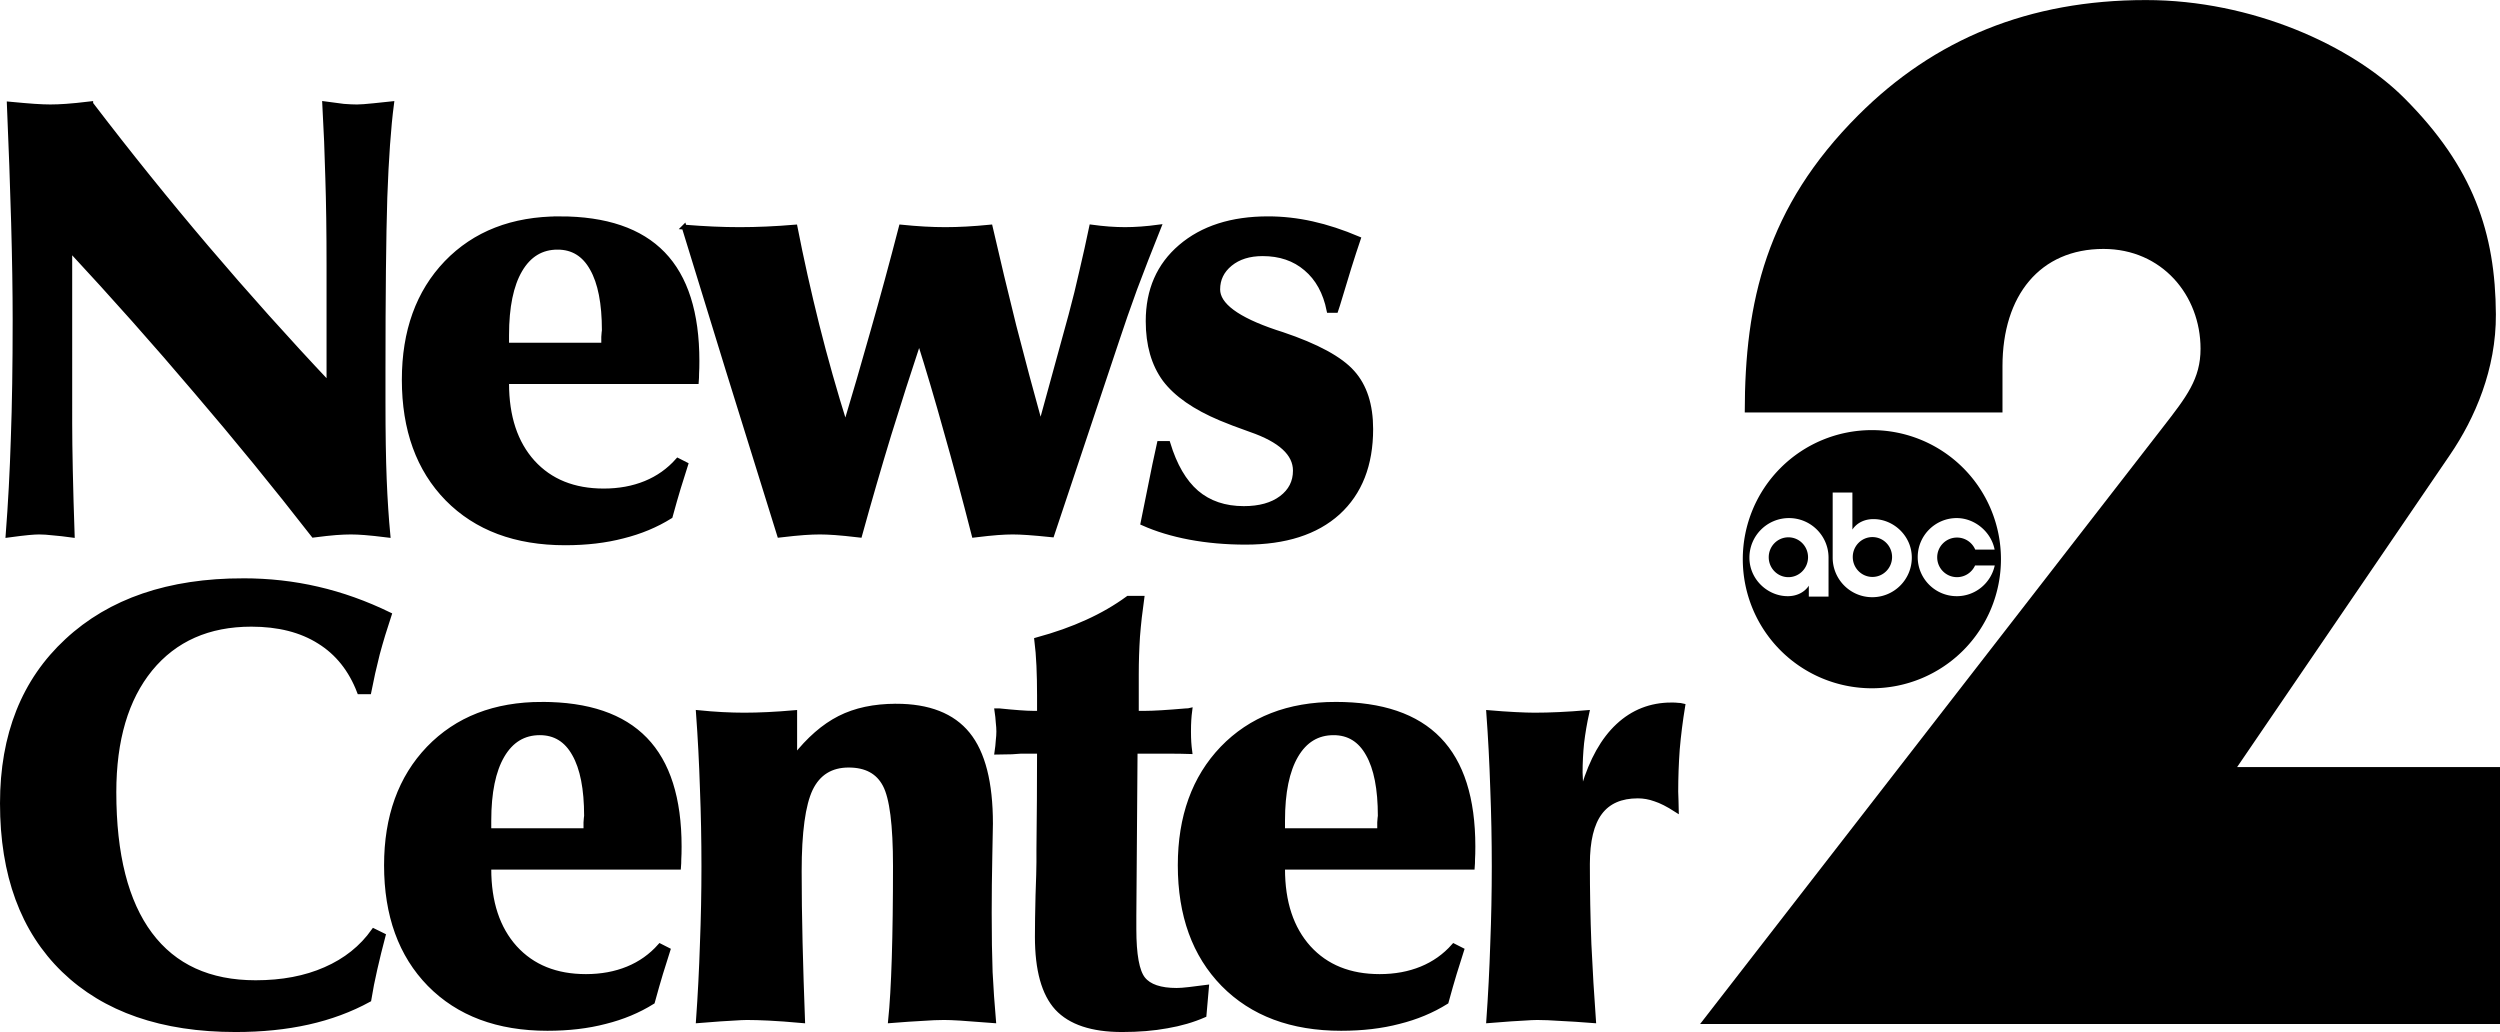
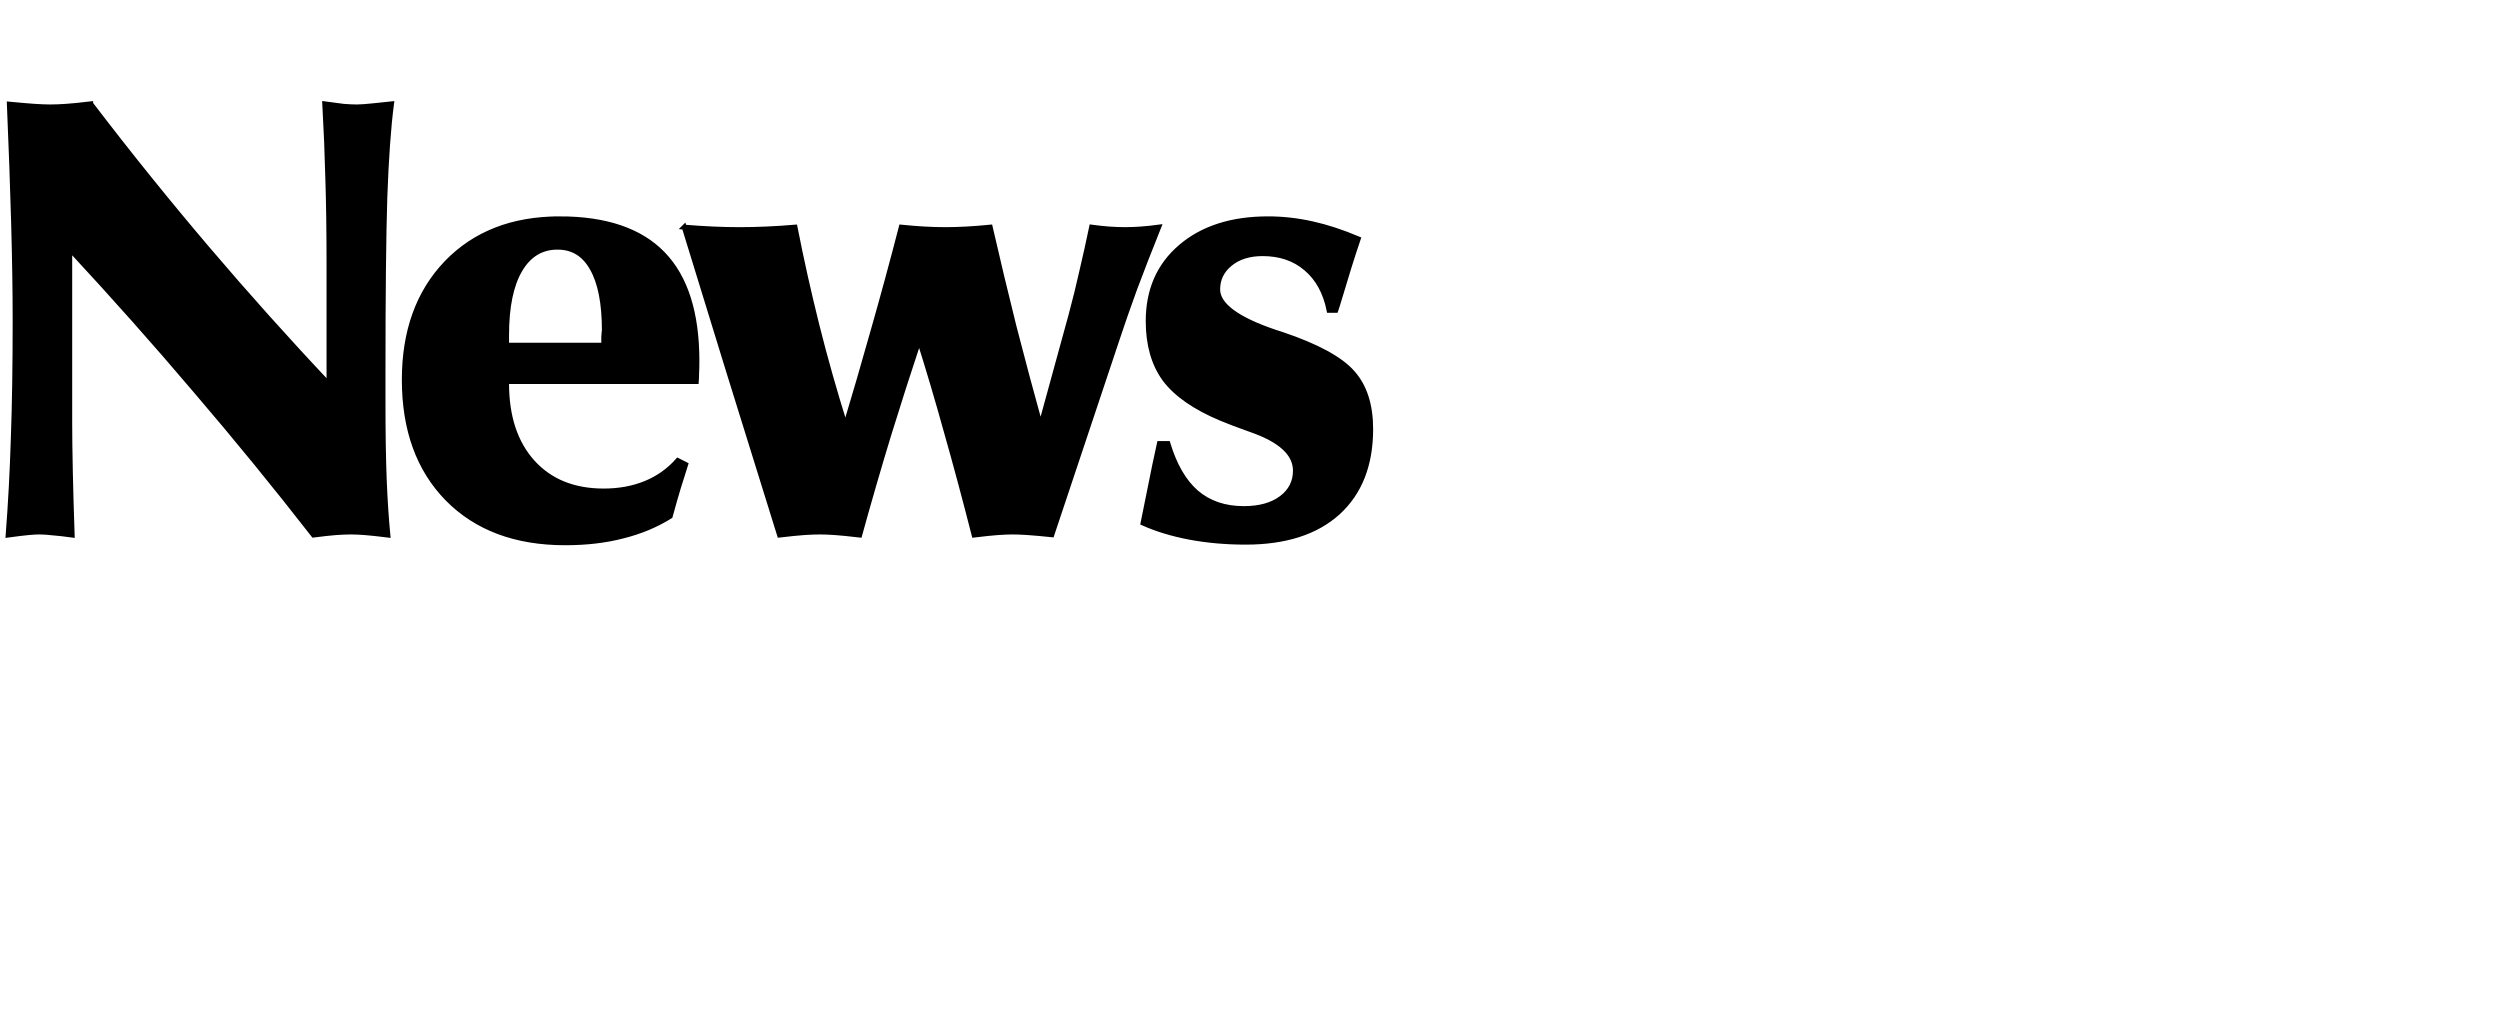
<svg xmlns="http://www.w3.org/2000/svg" width="707.106mm" height="291.897mm" viewBox="0 0 707.106 291.897" version="1.1" id="svg1" xml:space="preserve">
  <defs id="defs1" />
  <g id="layer1" transform="translate(289.524,-11.398)">
    <path id="path13" d="m -263.872,40.766 c -2.919,0.349 -5.238,0.581 -6.955,0.697 -1.66,0.116 -3.148,0.174 -4.465,0.174 -1.202,0 -2.69,-0.058 -4.465,-0.174 -1.717,-0.116 -4.093,-0.32 -7.126,-0.61 0.515,12.09 0.916,23.279 1.202,33.567 0.286,10.23 0.429,19.385 0.429,27.464 0,12.962 -0.171,24.122 -0.515,33.48 -0.286,9.358 -0.773,18.484 -1.46,27.377 2.576,-0.349 4.494,-0.581 5.753,-0.697 1.259,-0.116 2.261,-0.174 3.005,-0.174 1.145,0 2.461,0.087 3.95,0.262 1.488,0.116 3.291,0.32 5.409,0.61 -0.229,-6.626 -0.401,-12.671 -0.515,-18.135 -0.114,-5.464 -0.172,-9.939 -0.172,-13.427 V 81.832 c 12.364,13.311 24.242,26.679 35.633,40.106 11.448,13.369 22.553,26.97 33.314,40.804 2.69,-0.349 4.808,-0.581 6.354,-0.697 1.603,-0.116 3.005,-0.174 4.207,-0.174 1.145,0 2.461,0.058 3.95,0.174 1.546,0.116 3.721,0.349 6.526,0.697 -0.458,-4.824 -0.802,-10.085 -1.031,-15.781 -0.229,-5.754 -0.343,-13.049 -0.343,-21.884 v -8.544 c 0,-21.739 0.171,-38.159 0.515,-49.261 0.401,-11.102 1.03,-19.937 1.889,-26.505 -1.088,0.116 -2.748,0.291 -4.98,0.523 -2.232,0.233 -3.835,0.349 -4.808,0.349 -1.03,0 -2.289,-0.058 -3.778,-0.174 -1.488,-0.174 -3.263,-0.407 -5.324,-0.697 0.401,7.091 0.687,14.095 0.859,21.012 0.229,6.917 0.343,15.17 0.343,24.761 v 33.567 c -11.849,-12.555 -23.383,-25.43 -34.602,-38.624 -11.219,-13.194 -22.152,-26.766 -32.799,-40.716 z m 132.661,32.521 c -13.337,0 -24.012,4.156 -32.026,12.468 -7.956,8.312 -11.935,19.327 -11.935,33.044 0,14.124 4.064,25.342 12.192,33.654 8.185,8.312 19.29,12.468 33.314,12.468 6.01,0 11.448,-0.64 16.314,-1.918 4.923,-1.221 9.387,-3.081 13.394,-5.58 0.859,-3.139 1.631,-5.842 2.318,-8.108 0.744,-2.325 1.431,-4.504 2.061,-6.539 l -2.233,-1.134 c -2.519,2.848 -5.552,4.999 -9.101,6.452 -3.549,1.453 -7.499,2.179 -11.849,2.179 -8.472,0 -15.169,-2.703 -20.092,-8.108 -4.923,-5.464 -7.384,-12.904 -7.384,-22.32 v -0.523 h 53.663 c 0.057,-0.697 0.086,-1.453 0.086,-2.267 0.057,-0.872 0.086,-2.063 0.086,-3.575 0,-13.543 -3.205,-23.628 -9.616,-30.254 -6.411,-6.626 -16.142,-9.94 -29.193,-9.94 z m 200.356,0 c -10.303,0 -18.546,2.645 -24.728,7.934 -6.125,5.231 -9.187,12.235 -9.187,21.012 0,6.684 1.575,12.178 4.723,16.479 3.205,4.243 8.471,7.905 15.798,10.986 2.061,0.872 4.894,1.947 8.5,3.226 8.414,2.906 12.621,6.771 12.621,11.596 0,3.197 -1.316,5.783 -3.95,7.76 -2.633,1.976 -6.182,2.964 -10.647,2.964 -5.381,0 -9.846,-1.511 -13.395,-4.533 -3.492,-3.023 -6.182,-7.644 -8.071,-13.863 h -2.404 c -0.286,1.337 -0.716,3.313 -1.288,5.929 -1.488,7.324 -2.604,12.846 -3.349,16.566 3.892,1.744 8.3,3.08 13.223,4.01 4.98,0.93 10.246,1.395 15.798,1.395 11.219,0 19.92,-2.79 26.102,-8.37 6.182,-5.638 9.273,-13.514 9.273,-23.628 0,-6.801 -1.717,-12.119 -5.152,-15.955 -3.434,-3.894 -10.074,-7.498 -19.92,-10.811 -0.515,-0.174 -1.145,-0.378 -1.889,-0.611 -10.876,-3.662 -16.313,-7.701 -16.313,-12.119 0,-2.906 1.173,-5.319 3.52,-7.237 2.347,-1.918 5.409,-2.877 9.187,-2.877 4.923,0 9.016,1.395 12.278,4.185 3.32,2.79 5.495,6.742 6.525,11.857 H 88.292 L 88.807,97.613 C 91.097,89.882 93.043,83.662 94.646,78.954 90.124,77.036 85.774,75.612 81.595,74.682 77.417,73.752 73.267,73.287 69.145,73.287 Z m -165.142,2.354 c 2.175,7.033 6.325,20.519 12.45,40.455 6.182,19.937 11.019,35.485 14.51,46.645 2.977,-0.349 5.295,-0.581 6.955,-0.697 1.66,-0.116 3.148,-0.174 4.465,-0.174 1.202,0 2.633,0.058 4.293,0.174 1.66,0.116 3.978,0.349 6.955,0.697 2.748,-9.939 5.495,-19.414 8.243,-28.423 2.805,-9.068 5.667,-17.99 8.586,-26.767 2.633,8.312 5.18,16.915 7.642,25.808 2.519,8.835 5.152,18.629 7.9,29.382 2.862,-0.349 5.094,-0.581 6.697,-0.697 1.603,-0.116 3.005,-0.174 4.207,-0.174 1.202,0 2.633,0.058 4.293,0.174 1.717,0.116 3.978,0.32 6.783,0.61 L 26.442,107.378 c 1.374,-4.185 3.034,-8.951 4.98,-14.299 2.003,-5.348 4.265,-11.16 6.783,-17.438 -1.717,0.233 -3.377,0.407 -4.98,0.523 -1.603,0.116 -3.119,0.174 -4.551,0.174 -1.431,0 -2.948,-0.058 -4.551,-0.174 -1.546,-0.116 -3.177,-0.291 -4.894,-0.523 -0.859,4.127 -1.774,8.254 -2.748,12.381 -0.916,4.127 -1.946,8.312 -3.091,12.555 l -8.586,31.3 c -2.633,-9.474 -5.152,-18.89 -7.556,-28.248 -2.347,-9.416 -4.579,-18.746 -6.697,-27.987 -2.347,0.233 -4.579,0.407 -6.697,0.523 -2.118,0.116 -4.121,0.174 -6.01,0.174 -1.889,0 -3.864,-0.058 -5.924,-0.174 -2.061,-0.116 -4.236,-0.291 -6.526,-0.523 -2.633,10.172 -5.294,19.966 -7.985,29.382 -2.633,9.358 -5.238,18.309 -7.813,26.854 -3.034,-9.649 -5.724,-19.152 -8.071,-28.51 -2.347,-9.416 -4.407,-18.658 -6.182,-27.726 -2.748,0.233 -5.438,0.407 -8.071,0.523 -2.633,0.116 -5.151,0.174 -7.556,0.174 -2.461,0 -4.98,-0.058 -7.556,-0.174 -2.576,-0.116 -5.295,-0.291 -8.157,-0.523 z m -35.815,5.667 c 4.293,0 7.556,2.006 9.788,6.016 2.29,4.011 3.435,9.852 3.435,17.524 l -0.086,0.698 c -0.057,0.407 -0.086,0.784 -0.086,1.133 v 2.354 h -27.475 v -2.877 c 0,-7.963 1.259,-14.095 3.778,-18.397 2.519,-4.301 6.067,-6.452 10.647,-6.452 z" style="font-size:193.923px;font-family:'ZapfHumnst Ult BT';-inkscape-font-specification:'ZapfHumnst Ult BT, Normal';fill:#000000;fill-opacity:1;fill-rule:evenodd;stroke:#000000;stroke-width:1.384;paint-order:fill markers stroke" />
-     <path id="path8" d="m -220.743,175.658 c -21.007,0 -37.607,5.667 -49.8,17.001 -12.192,11.276 -18.289,26.592 -18.289,45.948 0,20.228 5.781,35.95 17.344,47.169 11.62,11.218 27.819,16.828 48.598,16.828 7.441,0 14.282,-0.698 20.521,-2.093 6.239,-1.395 11.963,-3.517 17.172,-6.365 0.458,-2.848 1.03,-5.754 1.717,-8.719 0.687,-3.023 1.46,-6.161 2.318,-9.416 l -2.662,-1.308 c -3.377,4.766 -7.927,8.399 -13.652,10.898 -5.667,2.499 -12.25,3.749 -19.748,3.749 -13.108,0 -23.068,-4.563 -29.88,-13.689 -6.812,-9.126 -10.217,-22.523 -10.217,-40.193 0,-14.822 3.434,-26.447 10.303,-34.875 6.926,-8.428 16.457,-12.642 28.592,-12.642 7.67,0 14.081,1.628 19.233,4.883 5.152,3.197 8.93,7.934 11.334,14.212 h 2.661 c 0.687,-3.546 1.489,-7.121 2.404,-10.725 0.973,-3.604 2.089,-7.295 3.349,-11.073 -6.697,-3.255 -13.452,-5.667 -20.263,-7.236 -6.754,-1.569 -13.766,-2.354 -21.036,-2.354 z m 250.305,4.97 c -3.492,2.558 -7.355,4.795 -11.591,6.713 -4.179,1.918 -8.93,3.604 -14.253,5.057 0.286,2.267 0.487,4.708 0.601,7.324 0.114,2.558 0.172,5.347 0.172,8.37 v 5.057 H 2.687 c -1.889,0 -5.095,-0.232 -9.617,-0.697 h -0.601 c 0.172,1.163 0.286,2.238 0.344,3.226 0.114,0.988 0.172,1.86 0.172,2.616 0,0.756 -0.057,1.628 -0.172,2.616 -0.057,0.988 -0.172,2.063 -0.344,3.226 1.317,0 2.719,-0.029 4.207,-0.087 1.488,-0.116 2.318,-0.174 2.49,-0.174 H 4.49 c 0,9.068 -0.057,18.338 -0.172,27.813 v 3.575 c 0,1.569 -0.086,4.708 -0.257,9.416 -0.114,4.65 -0.172,8.545 -0.172,11.683 0,9.358 1.86,16.071 5.581,20.14 3.778,4.069 9.903,6.103 18.374,6.103 4.694,0 8.93,-0.349 12.707,-1.047 3.778,-0.639 7.27,-1.656 10.475,-3.051 l 0.687,-7.847 c -1.717,0.233 -3.349,0.436 -4.894,0.61 -1.488,0.174 -2.662,0.262 -3.52,0.262 -4.637,0 -7.813,-1.075 -9.53,-3.226 -1.717,-2.151 -2.576,-6.859 -2.576,-14.124 v -3.749 l 0.344,-46.558 h 9.702 c 2.061,0 3.978,0.029 5.752,0.087 -0.114,-0.872 -0.2,-1.744 -0.257,-2.616 -0.057,-0.872 -0.086,-1.889 -0.086,-3.051 0,-1.279 0.029,-2.354 0.086,-3.226 0.057,-0.93 0.143,-1.831 0.257,-2.703 -0.229,0.058 -0.572,0.087 -1.03,0.087 -5.381,0.465 -9.244,0.697 -11.591,0.697 h -2.49 v -11.073 c 0,-3.546 0.115,-7.091 0.344,-10.637 0.286,-3.604 0.687,-7.207 1.202,-10.811 z M -136.24,210.62 c -13.337,0 -24.012,4.156 -32.026,12.468 -7.956,8.312 -11.935,19.326 -11.935,33.044 0,14.124 4.064,25.343 12.192,33.655 8.185,8.312 19.29,12.468 33.314,12.468 6.01,0 11.448,-0.64 16.314,-1.918 4.923,-1.221 9.387,-3.081 13.394,-5.58 0.859,-3.139 1.631,-5.842 2.318,-8.108 0.744,-2.325 1.431,-4.505 2.061,-6.539 l -2.233,-1.133 c -2.519,2.848 -5.552,4.999 -9.101,6.452 -3.549,1.453 -7.499,2.18 -11.849,2.18 -8.472,0 -15.169,-2.703 -20.092,-8.108 -4.923,-5.464 -7.384,-12.904 -7.384,-22.32 v -0.523 h 53.663 c 0.057,-0.697 0.086,-1.453 0.086,-2.267 0.057,-0.872 0.086,-2.063 0.086,-3.575 0,-13.543 -3.205,-23.628 -9.616,-30.254 -6.411,-6.626 -16.142,-9.94 -29.193,-9.94 z m 224.503,0 c -13.337,0 -24.013,4.156 -32.026,12.468 -7.956,8.312 -11.935,19.326 -11.935,33.044 0,14.124 4.064,25.343 12.192,33.655 8.185,8.312 19.29,12.468 33.314,12.468 6.01,0 11.448,-0.64 16.313,-1.918 4.923,-1.221 9.388,-3.081 13.395,-5.58 0.859,-3.139 1.631,-5.842 2.318,-8.108 0.744,-2.325 1.431,-4.505 2.06,-6.539 l -2.232,-1.133 c -2.519,2.848 -5.553,4.999 -9.101,6.452 -3.549,1.453 -7.499,2.18 -11.849,2.18 -8.472,0 -15.168,-2.703 -20.091,-8.108 -4.923,-5.464 -7.384,-12.904 -7.384,-22.32 v -0.523 h 53.663 c 0.057,-0.697 0.086,-1.453 0.086,-2.267 0.057,-0.872 0.086,-2.063 0.086,-3.575 0,-13.543 -3.205,-23.628 -9.616,-30.254 -6.411,-6.626 -16.142,-9.94 -29.193,-9.94 z m 94.987,0.174 c -5.839,0 -10.876,1.976 -15.111,5.929 -4.179,3.894 -7.413,9.649 -9.702,17.263 h -0.858 c 0,-0.465 -0.028,-1.163 -0.086,-2.093 -0.057,-0.93 -0.086,-1.599 -0.086,-2.005 0,-2.732 0.143,-5.522 0.429,-8.37 0.343,-2.848 0.83,-5.696 1.46,-8.544 -2.69,0.232 -5.295,0.407 -7.813,0.523 -2.461,0.116 -4.78,0.174 -6.955,0.174 -1.374,0 -3.205,-0.058 -5.495,-0.174 -2.29,-0.116 -4.779,-0.291 -7.47,-0.523 0.515,7.033 0.887,14.182 1.116,21.448 0.286,7.208 0.43,14.56 0.43,22.058 0,7.324 -0.143,14.618 -0.43,21.884 -0.229,7.266 -0.601,14.503 -1.116,21.71 5.037,-0.407 8.357,-0.64 9.96,-0.698 1.603,-0.116 2.862,-0.174 3.778,-0.174 1.774,0 3.921,0.088 6.44,0.262 2.576,0.116 5.724,0.32 9.445,0.61 -0.515,-7.033 -0.944,-14.241 -1.288,-21.622 -0.286,-7.382 -0.429,-14.938 -0.429,-22.669 0,-6.568 1.173,-11.422 3.52,-14.561 2.347,-3.139 5.924,-4.708 10.733,-4.708 1.66,0 3.291,0.29 4.894,0.872 1.66,0.523 3.663,1.54 6.01,3.051 0,-0.581 -0.028,-1.424 -0.086,-2.528 -0.057,-1.163 -0.086,-2.034 -0.086,-2.616 0,-3.953 0.143,-7.934 0.43,-11.944 0.343,-4.011 0.859,-8.109 1.546,-12.294 -0.458,-0.116 -0.916,-0.174 -1.374,-0.174 -0.401,-0.058 -1.002,-0.087 -1.803,-0.087 z m -219.331,0.349 c -6.182,0 -11.506,1.133 -15.97,3.4 -4.465,2.267 -8.701,5.958 -12.708,11.073 v -12.642 c -2.633,0.232 -5.151,0.407 -7.556,0.523 -2.404,0.116 -4.637,0.174 -6.698,0.174 -1.946,0 -4.035,-0.058 -6.268,-0.174 -2.175,-0.116 -4.407,-0.291 -6.697,-0.523 0.515,7.033 0.887,14.182 1.116,21.448 0.286,7.208 0.429,14.56 0.429,22.058 0,7.324 -0.143,14.618 -0.429,21.884 -0.229,7.266 -0.601,14.503 -1.116,21.71 5.037,-0.407 8.357,-0.64 9.96,-0.698 1.603,-0.116 2.862,-0.174 3.778,-0.174 1.717,0 3.778,0.058 6.182,0.174 2.461,0.116 5.638,0.349 9.531,0.698 -0.286,-7.614 -0.515,-14.968 -0.687,-22.059 -0.172,-7.091 -0.257,-13.833 -0.257,-20.227 0,-11.044 1.059,-18.804 3.177,-23.279 2.175,-4.476 5.781,-6.714 10.818,-6.714 4.923,0 8.357,1.86 10.304,5.58 1.946,3.662 2.919,11.306 2.919,22.931 0,9.939 -0.115,18.629 -0.344,26.069 -0.229,7.382 -0.572,13.282 -1.03,17.699 3.606,-0.291 6.583,-0.494 8.93,-0.611 2.404,-0.174 4.464,-0.262 6.182,-0.262 1.145,0 2.662,0.058 4.551,0.174 1.946,0.116 5.094,0.349 9.445,0.698 -0.401,-4.592 -0.716,-9.155 -0.945,-13.688 -0.172,-4.592 -0.257,-10.201 -0.257,-16.828 0,-5.115 0.057,-10.463 0.172,-16.043 0.114,-5.638 0.172,-8.689 0.172,-9.155 0,-11.567 -2.147,-19.995 -6.44,-25.285 -4.293,-5.289 -11.048,-7.934 -20.263,-7.934 z m -100.76,7.498 c 4.293,0 7.556,2.005 9.788,6.016 2.29,4.011 3.435,9.852 3.435,17.525 l -0.086,0.697 c -0.057,0.407 -0.086,0.785 -0.086,1.134 v 2.354 h -27.475 v -2.877 c 0,-7.963 1.259,-14.095 3.778,-18.397 2.519,-4.301 6.067,-6.452 10.647,-6.452 z m 224.503,0 c 4.293,0 7.556,2.005 9.788,6.016 2.29,4.011 3.434,9.852 3.434,17.525 l -0.086,0.697 c -0.057,0.407 -0.086,0.785 -0.086,1.134 v 2.354 H 73.237 v -2.877 c 0,-7.963 1.259,-14.095 3.778,-18.397 2.519,-4.301 6.068,-6.452 10.647,-6.452 z" style="font-size:193.923px;font-family:'ZapfHumnst Ult BT';-inkscape-font-specification:'ZapfHumnst Ult BT, Normal';fill:#000000;fill-opacity:1;fill-rule:evenodd;stroke:#000000;stroke-width:1.384;paint-order:fill markers stroke" />
    <g id="g2" transform="matrix(1.104,0,0,1.104,-19.225,-31.162)">
-       <path style="font-size:193.923px;font-family:'ZapfHumnst Ult BT';-inkscape-font-specification:'ZapfHumnst Ult BT, Normal';fill:#000000;fill-opacity:1;fill-rule:evenodd;stroke:none;stroke-width:1.497;paint-order:markers fill stroke" d="m 190.733,300.891 h 205.081 v -65.826 h -67.501 l 54.549,-80.012 c 6.379,-9.357 11.823,-21.948 11.741,-35.974 C 394.479,98.215 388.862,81.406 371.103,63.647 357.712,50.256 332.189,38.566 304.945,38.566 c -29.965,0 -54.177,9.983 -73.694,29.5 C 207.66,91.656 202.167,115.841 202.167,144.228 h 66.029 v -11.857 c 0,-18.15 9.624,-30.044 25.876,-30.044 15.002,0 24.866,11.897 24.866,25.57 0,7.724 -3.579,12.289 -9.605,20.059 z" id="path2" />
-       <path id="circle1" style="font-size:193.923px;font-family:'ZapfHumnst Ult BT';-inkscape-font-specification:'ZapfHumnst Ult BT, Normal';clip-rule:evenodd;fill:#000000;fill-opacity:1;fill-rule:evenodd;stroke:none;stroke-width:0.052;paint-order:fill markers stroke" class="st0" d="m 234.733,148.745 a 33.069,33.069 0 0 0 -33.07,33.07 33.069,33.069 0 0 0 33.07,33.07 33.069,33.069 0 0 0 33.07,-33.07 33.069,33.069 0 0 0 -33.07,-33.07 z m -10.041,15.989 h 5.052 v 9.493 c 1.127,-1.714 3.095,-2.684 5.396,-2.684 5.12,0 9.824,4.277 9.824,9.874 -3e-5,5.597 -4.539,10.136 -10.136,10.136 -5.597,0 -10.136,-4.539 -10.136,-10.136 z m 31.789,6.547 c 4.559,0 8.805,3.475 9.701,8.077 h -4.967 c -0.776,-1.813 -2.574,-3.087 -4.671,-3.087 -2.804,0 -5.074,2.267 -5.074,5.071 0,2.804 2.271,5.074 5.074,5.074 2.06,0 3.83,-1.232 4.626,-2.993 h 5.043 c -0.98,4.497 -4.942,7.868 -9.732,7.868 -5.524,1.2e-4 -10.004,-4.483 -10.004,-10.007 0,-5.524 4.48,-10.004 10.004,-10.004 z m -42.985,0 c 5.597,0 10.136,4.539 10.136,10.136 v 9.975 h -5.052 v -2.785 c -1.127,1.714 -3.098,2.684 -5.399,2.684 -5.12,0 -9.821,-4.272 -9.821,-9.874 0,-5.602 4.539,-10.136 10.136,-10.136 z m 21.379,4.869 c -2.783,0 -5.036,2.287 -5.036,5.106 0,2.82 2.254,5.103 5.036,5.103 2.783,0 5.036,-2.283 5.036,-5.103 0,-2.819 -2.254,-5.106 -5.036,-5.106 z m -21.53,0.061 c -2.783,0 -5.036,2.283 -5.036,5.103 0,2.82 2.254,5.106 5.036,5.106 2.783,0 5.036,-2.286 5.036,-5.106 0,-2.819 -2.254,-5.103 -5.036,-5.103 z" />
-     </g>
+       </g>
  </g>
</svg>